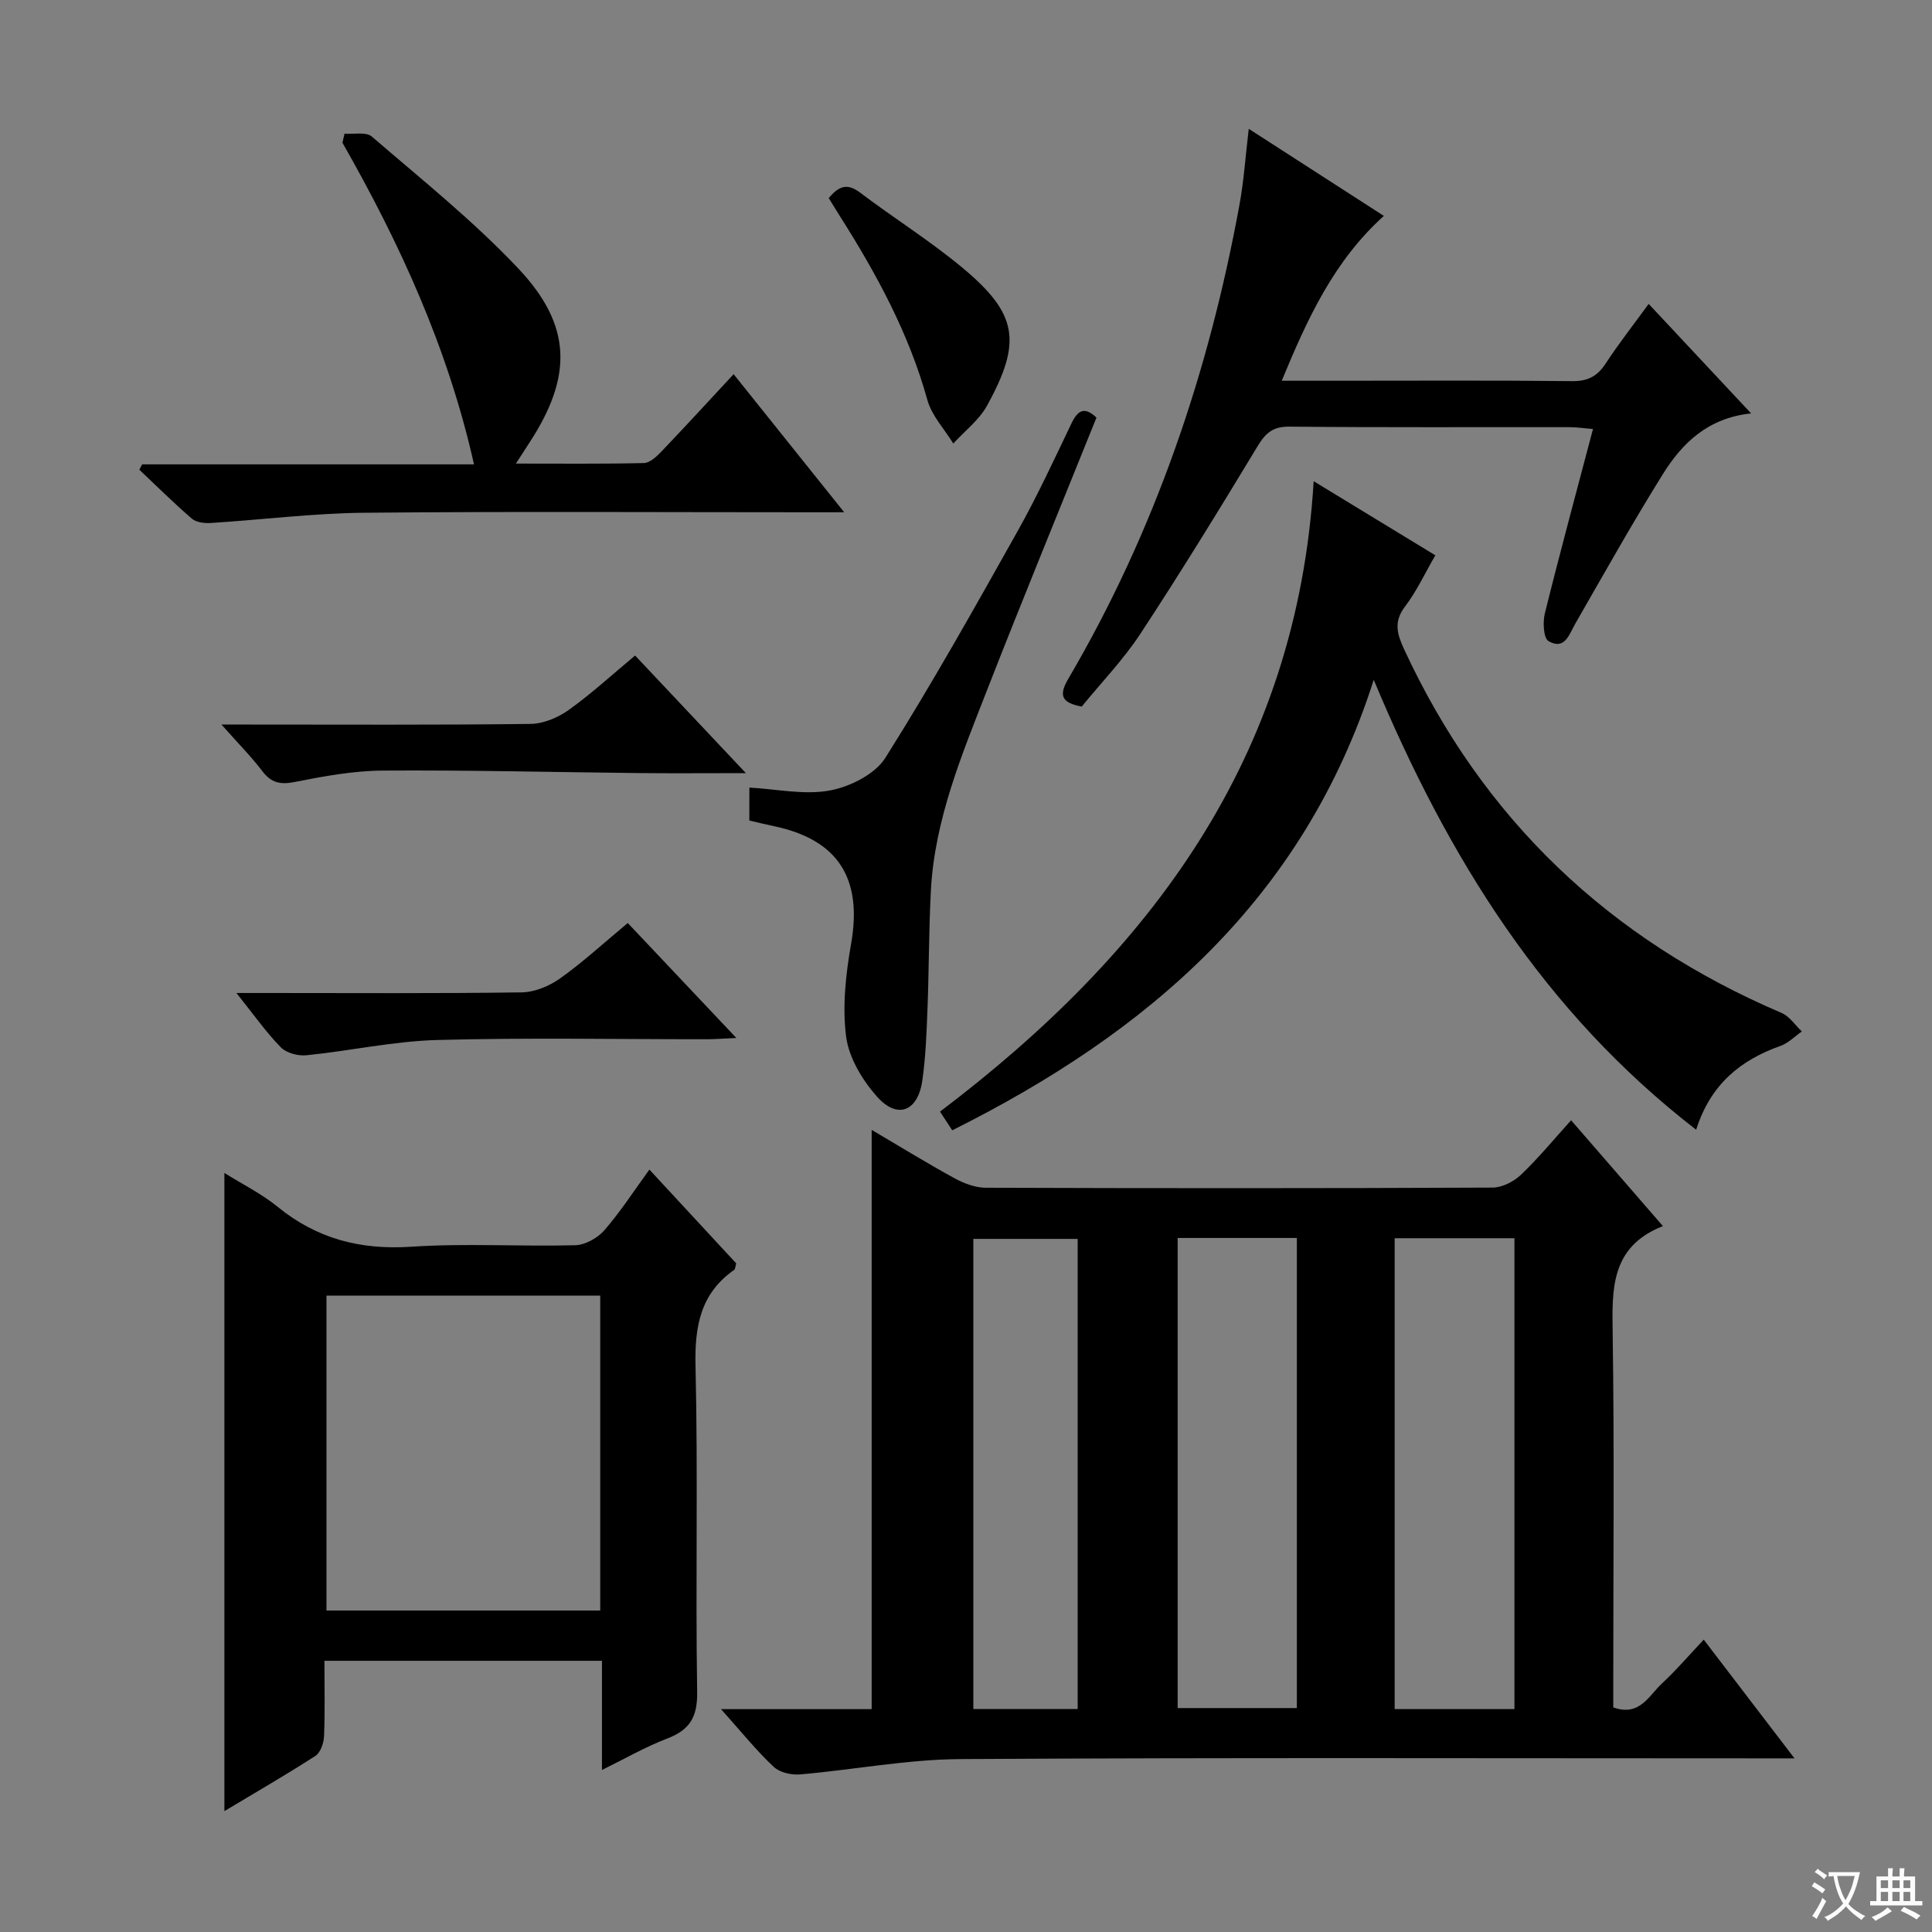
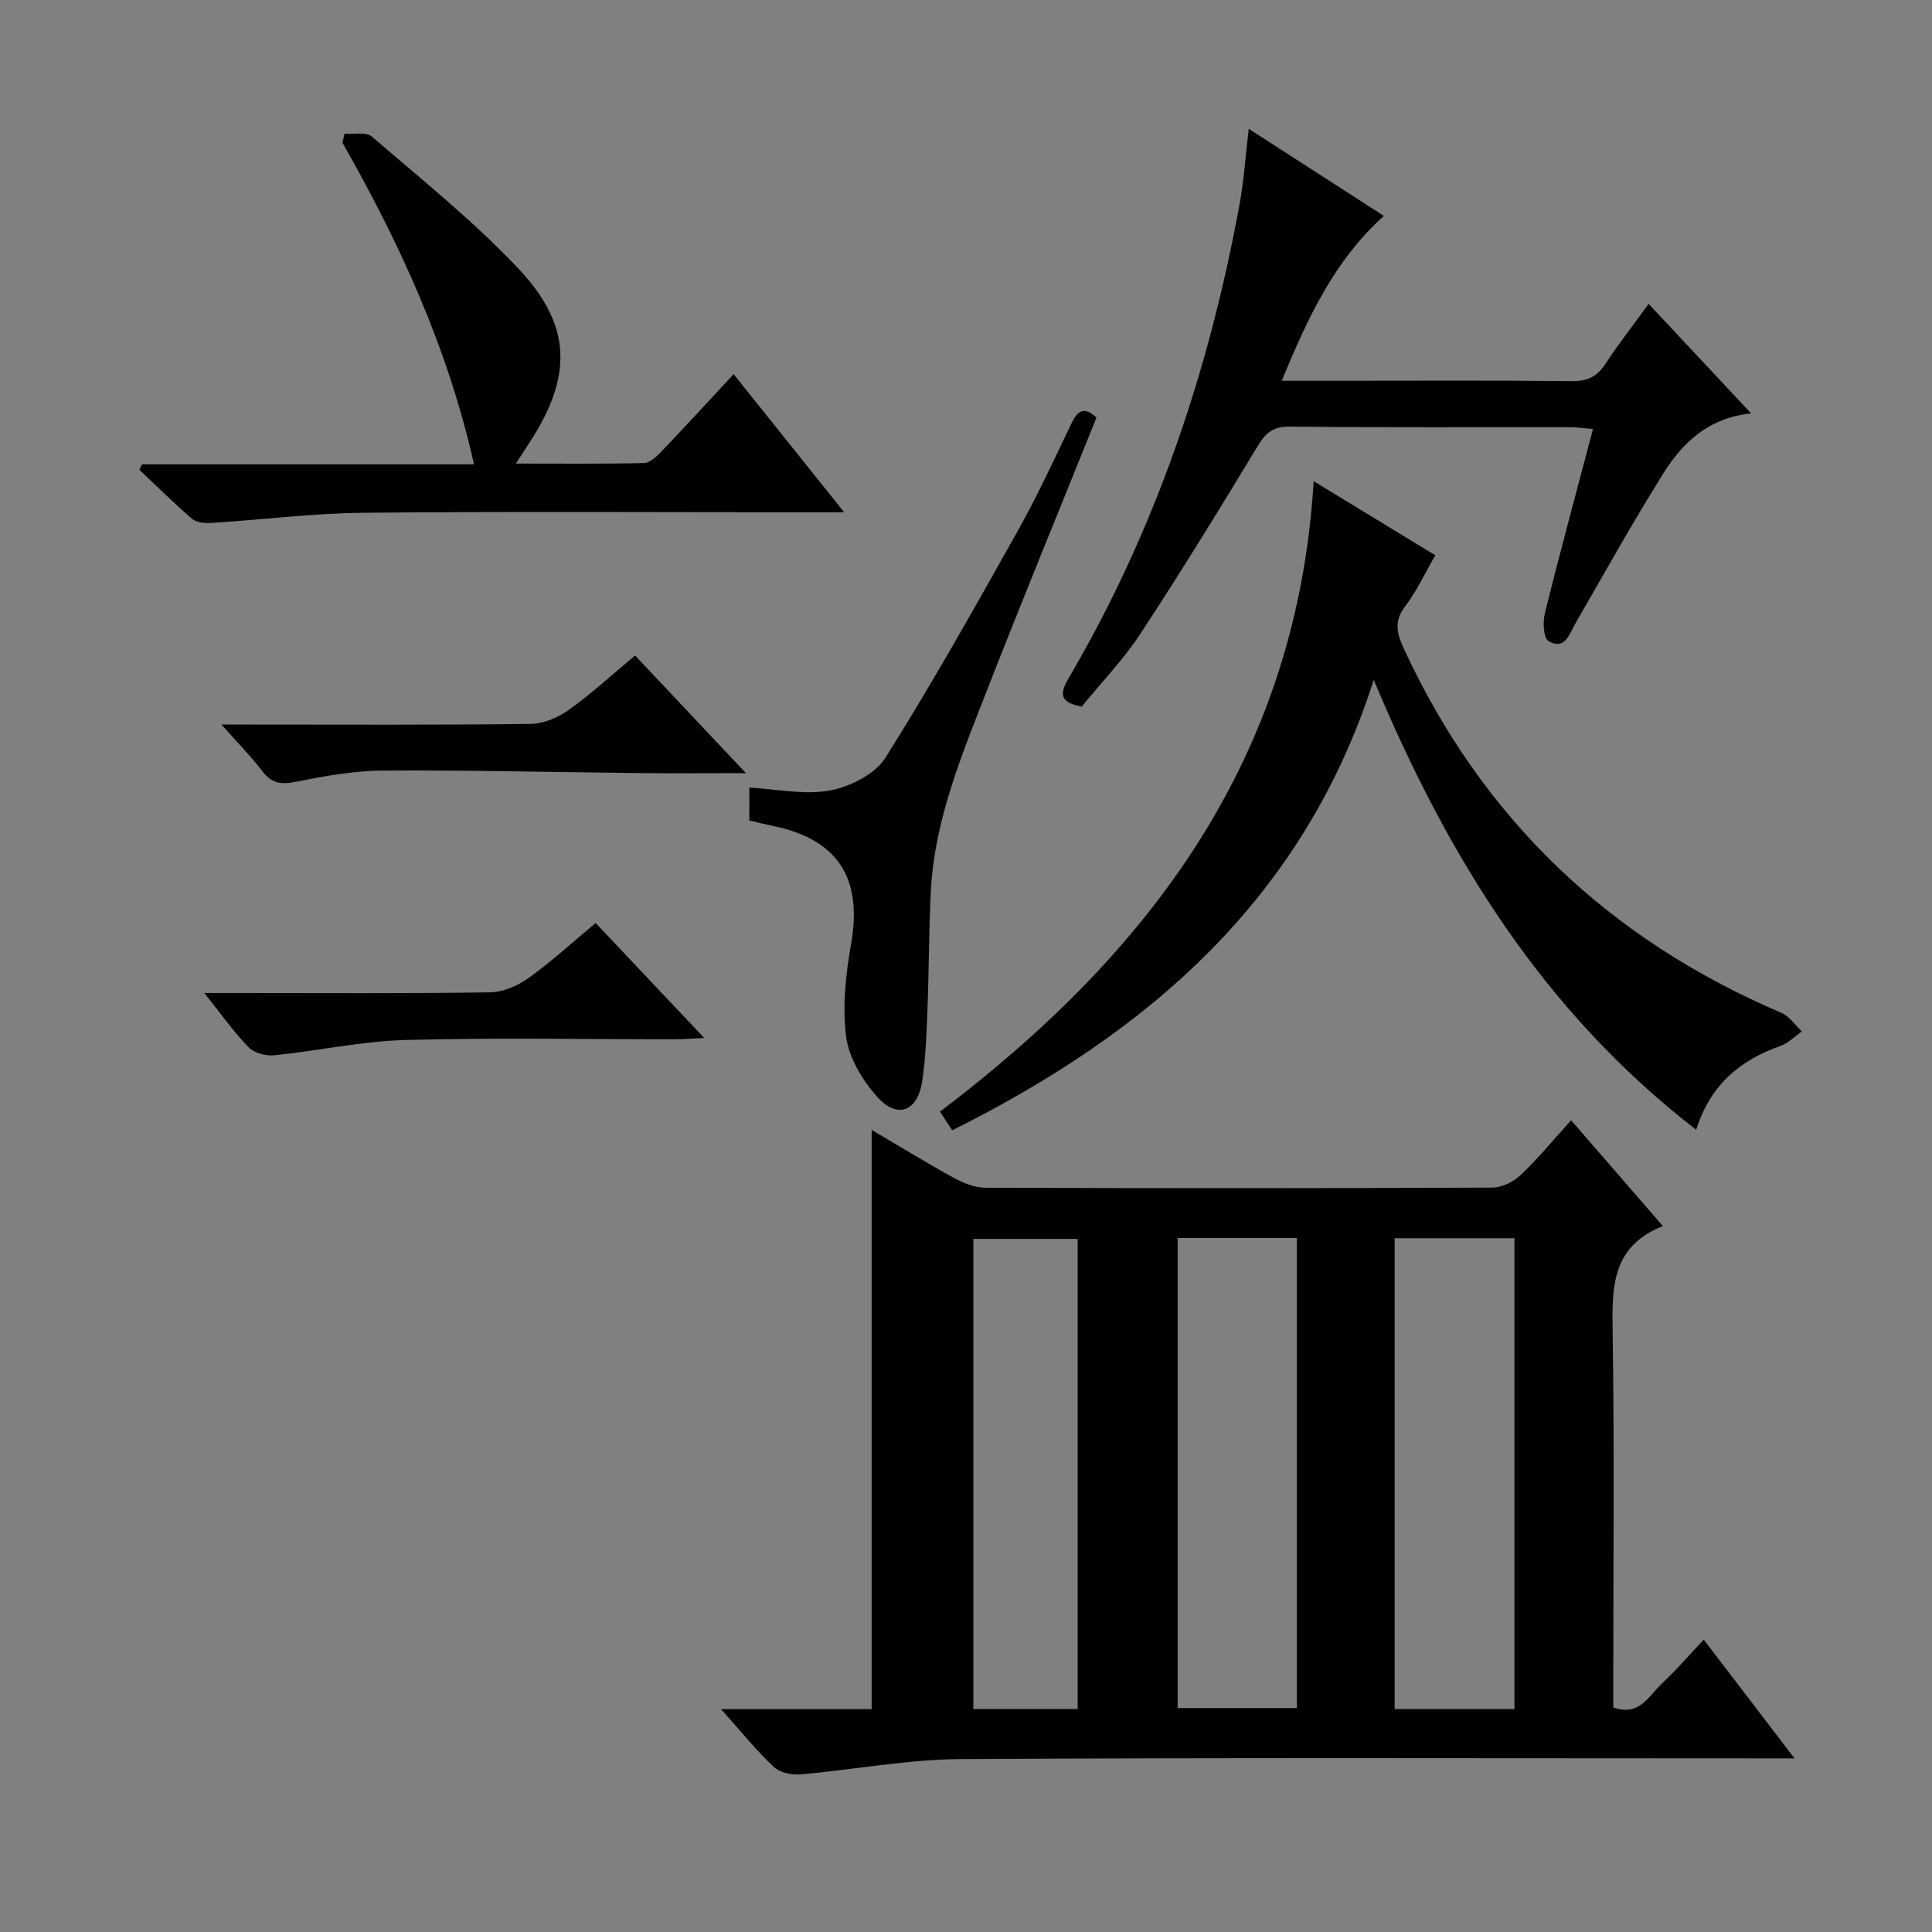
<svg xmlns="http://www.w3.org/2000/svg" enable-background="new 0 0 400 400" viewBox="0 0 400 400">
  <rect x="0" y="0" width="400" height="400" fill="#808080" stroke="none" />
-   <path d="m377.9 391.2c-.2.3-.4.5-.6.8-.7-.6-1.4-1-2.2-1.5.2-.3.4-.5.5-.8.6.4 1.4.8 2.3 1.5zm-1.8 6.1c-.2-.2-.5-.4-.9-.6.4-.6.8-1.2 1.2-1.9s.7-1.3.9-1.9c.3.3.5.5.8.7-.7 1.3-1.4 2.6-2 3.7zm2.2-9c-.3.3-.5.5-.6.8-.6-.6-1.3-1.1-2-1.5.3-.3.5-.5.6-.7.6.5 1.3.9 2 1.4zm.3.2v-.9h2 4.5c-.3 1.3-.6 2.5-1 3.6s-.9 2.1-1.4 3c.4.5 1 1 1.6 1.4s1.2.8 1.9 1.1c-.3.2-.5.4-.8.8-.4-.3-1-.7-1.6-1.2s-1.2-1.1-1.6-1.6c-.5.6-1.1 1.1-1.7 1.6s-1.4.9-2.1 1.4c-.1-.3-.3-.5-.7-.8.6-.2 1.2-.5 1.9-1s1.4-1.1 2-1.8c-.5-.8-.9-1.6-1.2-2.5s-.6-2-.8-3.2c-.4.1-.7.1-1 .1zm2.5 2.7c.3 1 .7 1.7 1 2.2.3-.5.6-1.1 1-2s.6-1.9.9-3h-3.2-.4c.1.9.3 1.8.7 2.8z" fill="#fafbfa" />
-   <path d="m396.5 388.5v1.5 3.6h1.5v.9c-.4 0-1 0-1.7 0h-7.9c-.5 0-.9 0-1.2 0v-.9h1.3v-3.5c0-.7 0-1.2 0-1.6h2.4c0-.8 0-1.4 0-1.7h1c0 .3-.1.8-.1 1.7h1.5c0-.8 0-1.4 0-1.7h1c0 .3-.1.9-.1 1.7zm-8.2 9.2c-.2-.3-.5-.5-.8-.8.8-.3 1.4-.6 1.9-.9s1-.7 1.4-1.1c.3.3.6.5.9.8-1.6 1-2.8 1.6-3.4 2zm2.6-6.8v-1.6h-1.5v1.6zm0 2.7v-1.9h-1.5v1.9zm2.4-2.7v-1.6h-1.5v1.6zm0 2.7v-1.9h-1.5v1.9zm.2 2 .7-.8c.4.2.9.5 1.6.8s1.3.7 1.8 1c-.3.3-.5.5-.8.8-.4-.3-1.5-1-3.3-1.8zm2-4.7v-1.6h-1.4v1.6zm0 2.7v-1.9h-1.4v1.9z" fill="#fafbfa" />
  <g fill="#010000">
    <path d="m149.28 353.86h31.19c0-40.03 0-79.72 0-119.93 5.78 3.4 11.39 6.86 17.16 10.02 1.94 1.06 4.28 1.95 6.45 1.96 34.98.12 69.96.13 104.93-.03 1.99-.01 4.39-1.23 5.88-2.65 3.59-3.41 6.75-7.27 10.39-11.29 6.33 7.29 12.39 14.28 19.01 21.91-10.9 4.29-10.54 13.1-10.4 22.39.35 23.98.12 47.97.12 71.95v5.31c5.48 1.97 7.37-2.46 10.11-4.99 2.9-2.68 5.48-5.71 8.62-9.04 6.39 8.36 12.27 16.06 18.79 24.58-2.81 0-4.57 0-6.33 0-55.47 0-110.93-.18-166.4.15-11.05.07-22.07 2.22-33.13 3.17-1.81.16-4.25-.39-5.49-1.57-3.58-3.36-6.69-7.24-10.9-11.94zm94.54-97.55v97.33h24.68c0-32.61 0-64.85 0-97.33-8.26 0-16.21 0-24.68 0zm69.73 97.54c0-32.71 0-64.96 0-97.49-8.34 0-16.42 0-24.8 0v97.49zm-90.43-.02c0-32.79 0-65.15 0-97.33-7.54 0-14.6 0-21.6 0v97.33z" />
-     <path d="m124.63 366.45c0-7.93 0-15.05 0-22.6-19.27 0-38.12 0-57.46 0 0 5.37.13 10.5-.08 15.62-.06 1.41-.73 3.38-1.79 4.07-6.11 3.94-12.41 7.58-18.84 11.43 0-44.08 0-87.74 0-132.12 3.7 2.32 7.66 4.27 11 6.99 8.15 6.65 17.17 8.98 27.68 8.28 11.28-.75 22.65-.01 33.96-.31 2.07-.05 4.62-1.49 6.02-3.09 3.36-3.87 6.16-8.21 9.33-12.57 6.2 6.69 12.17 13.14 17.98 19.42-.22.74-.21 1.19-.41 1.33-7.03 4.92-8.21 11.72-8.02 19.94.53 22.47-.02 44.97.34 67.45.08 5.19-1.51 7.84-6.16 9.64-4.44 1.69-8.61 4.09-13.55 6.52zm-57.04-98.2v65.19h56.68c0-21.95 0-43.5 0-65.19-19.05 0-37.79 0-56.68 0z" />
    <path d="m271.98 99.63c8.63 5.25 16.68 10.16 25.19 15.34-2.13 3.67-3.85 7.43-6.3 10.64-2.36 3.1-1.61 5.68-.22 8.69 16.29 35.29 42.55 60.19 78.21 75.42 1.64.7 2.81 2.53 4.19 3.83-1.46 1.02-2.79 2.41-4.41 2.99-8.27 2.93-14.48 7.93-17.47 17.36-31.52-24.36-51.36-56.28-66.75-93.15-14.54 45.53-46.83 73.07-87.27 93.27-.78-1.2-1.56-2.39-2.53-3.87 43.41-32.85 73.93-73.2 77.36-130.52z" />
    <path d="m362.55 85.59c-8.93.94-14.25 6.13-18.25 12.54-6.33 10.14-12.17 20.59-18.13 30.95-1.31 2.28-2.18 5.58-5.55 3.67-1.05-.59-1.23-3.91-.78-5.73 3.11-12.55 6.5-25.03 9.97-38.19-1.79-.15-3.35-.39-4.91-.39-19.32-.03-38.64.08-57.96-.11-3.36-.03-4.88 1.27-6.53 3.99-7.9 13.07-15.9 26.1-24.28 38.86-3.53 5.39-8.09 10.1-12.17 15.11-3.99-.76-4.9-2.14-2.8-5.72 17.94-30.56 29.15-63.6 35.49-98.35.88-4.83 1.2-9.75 1.89-15.55 9.59 6.18 18.59 11.98 27.97 18.03-10.3 9.29-15.78 21.16-21.14 34.13h11.15c16.32 0 32.64-.1 48.96.08 3.24.04 5.21-.99 6.95-3.64 2.71-4.14 5.78-8.05 8.91-12.35 7.15 7.64 13.93 14.89 21.21 22.67z" />
    <path d="m71.33 27.67c1.92.16 4.48-.42 5.65.6 10.31 8.89 21.02 17.45 30.33 27.32 11.19 11.86 11.23 22.4 2.28 36.1-.78 1.2-1.56 2.41-2.78 4.29 9.32 0 17.91.09 26.5-.11 1.21-.03 2.58-1.29 3.55-2.3 4.93-5.16 9.75-10.42 15.03-16.1 7.5 9.37 14.82 18.51 22.89 28.59-2.87 0-4.62 0-6.37 0-30.99 0-61.99-.19-92.98.1-10.61.1-21.2 1.45-31.81 2.12-1.3.08-2.99-.12-3.9-.9-3.75-3.23-7.27-6.73-10.87-10.13.19-.37.39-.74.58-1.11h68.71c-5.43-24.16-15.37-45.77-27.24-66.59.14-.63.28-1.26.43-1.88z" />
    <path d="m155.15 163.06c5.65.31 11.36 1.58 16.66.6 4.18-.77 9.35-3.36 11.5-6.77 9.65-15.31 18.51-31.12 27.37-46.91 4.06-7.24 7.55-14.8 11.14-22.29 1.3-2.71 2.66-3.63 5.19-1.23-7.57 18.82-15.27 37.53-22.63 56.37-5.24 13.44-10.87 26.84-11.65 41.53-.43 8.14-.39 16.3-.7 24.44-.19 4.98-.37 9.98-1.07 14.9-.92 6.43-5.17 8.11-9.4 3.33-3.03-3.41-5.81-8.03-6.38-12.41-.81-6.29-.07-12.95 1.04-19.27 2.36-13.48-2.68-21.53-16.07-24.32-1.62-.34-3.22-.74-5.01-1.15.01-2.53.01-4.98.01-6.82z" />
    <path d="m154.43 160.07c-8.21 0-15 .06-21.78-.01-17.79-.18-35.59-.64-53.38-.52-6.08.04-12.2 1.16-18.2 2.35-3.01.6-4.89.23-6.76-2.23-2.3-3.03-5.01-5.76-8.46-9.65h5.54c19.48 0 38.95.11 58.43-.13 2.69-.03 5.72-1.31 7.95-2.91 4.72-3.37 9.01-7.33 13.72-11.25 7.4 7.86 14.66 15.56 22.94 24.35z" />
-     <path d="m48.95 205.59h6.65c17.47 0 34.95.12 52.41-.13 2.7-.04 5.74-1.31 7.98-2.91 4.72-3.36 9.01-7.32 13.98-11.45 7.34 7.78 14.58 15.43 22.48 23.8-2.57.11-4.29.26-6.02.26-18.64.02-37.28-.35-55.91.16-9.05.25-18.04 2.25-27.08 3.16-1.73.18-4.14-.46-5.3-1.64-3.06-3.13-5.61-6.77-9.19-11.25z" />
-     <path d="m171.58 41.01c1.98-2.37 3.73-3.21 6.42-1.18 7.02 5.3 14.52 10 21.27 15.61 11.43 9.52 12.37 15.3 5.1 28.52-1.65 3-4.63 5.27-7 7.87-1.84-3-4.47-5.77-5.37-9.03-3.82-13.78-10.53-26.1-18.1-38.04-.79-1.24-1.55-2.5-2.32-3.75z" />
+     <path d="m48.95 205.59c17.47 0 34.95.12 52.41-.13 2.7-.04 5.74-1.31 7.98-2.91 4.72-3.36 9.01-7.32 13.98-11.45 7.34 7.78 14.58 15.43 22.48 23.8-2.57.11-4.29.26-6.02.26-18.64.02-37.28-.35-55.91.16-9.05.25-18.04 2.25-27.08 3.16-1.73.18-4.14-.46-5.3-1.64-3.06-3.13-5.61-6.77-9.19-11.25z" />
  </g>
</svg>